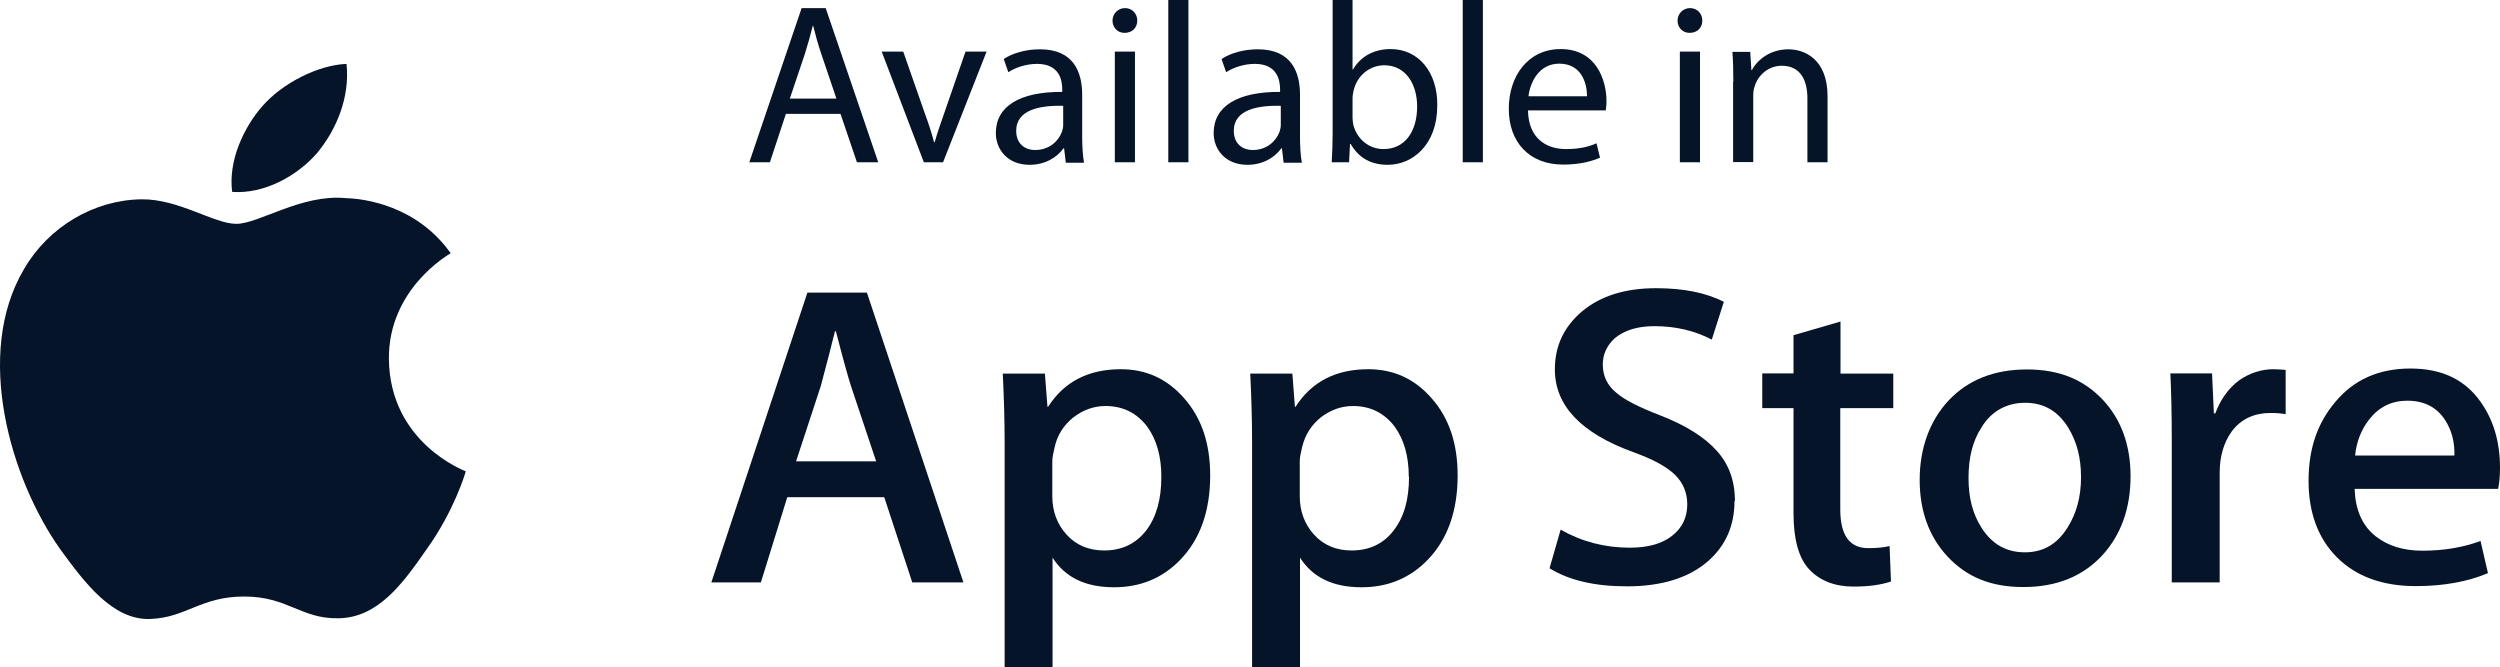
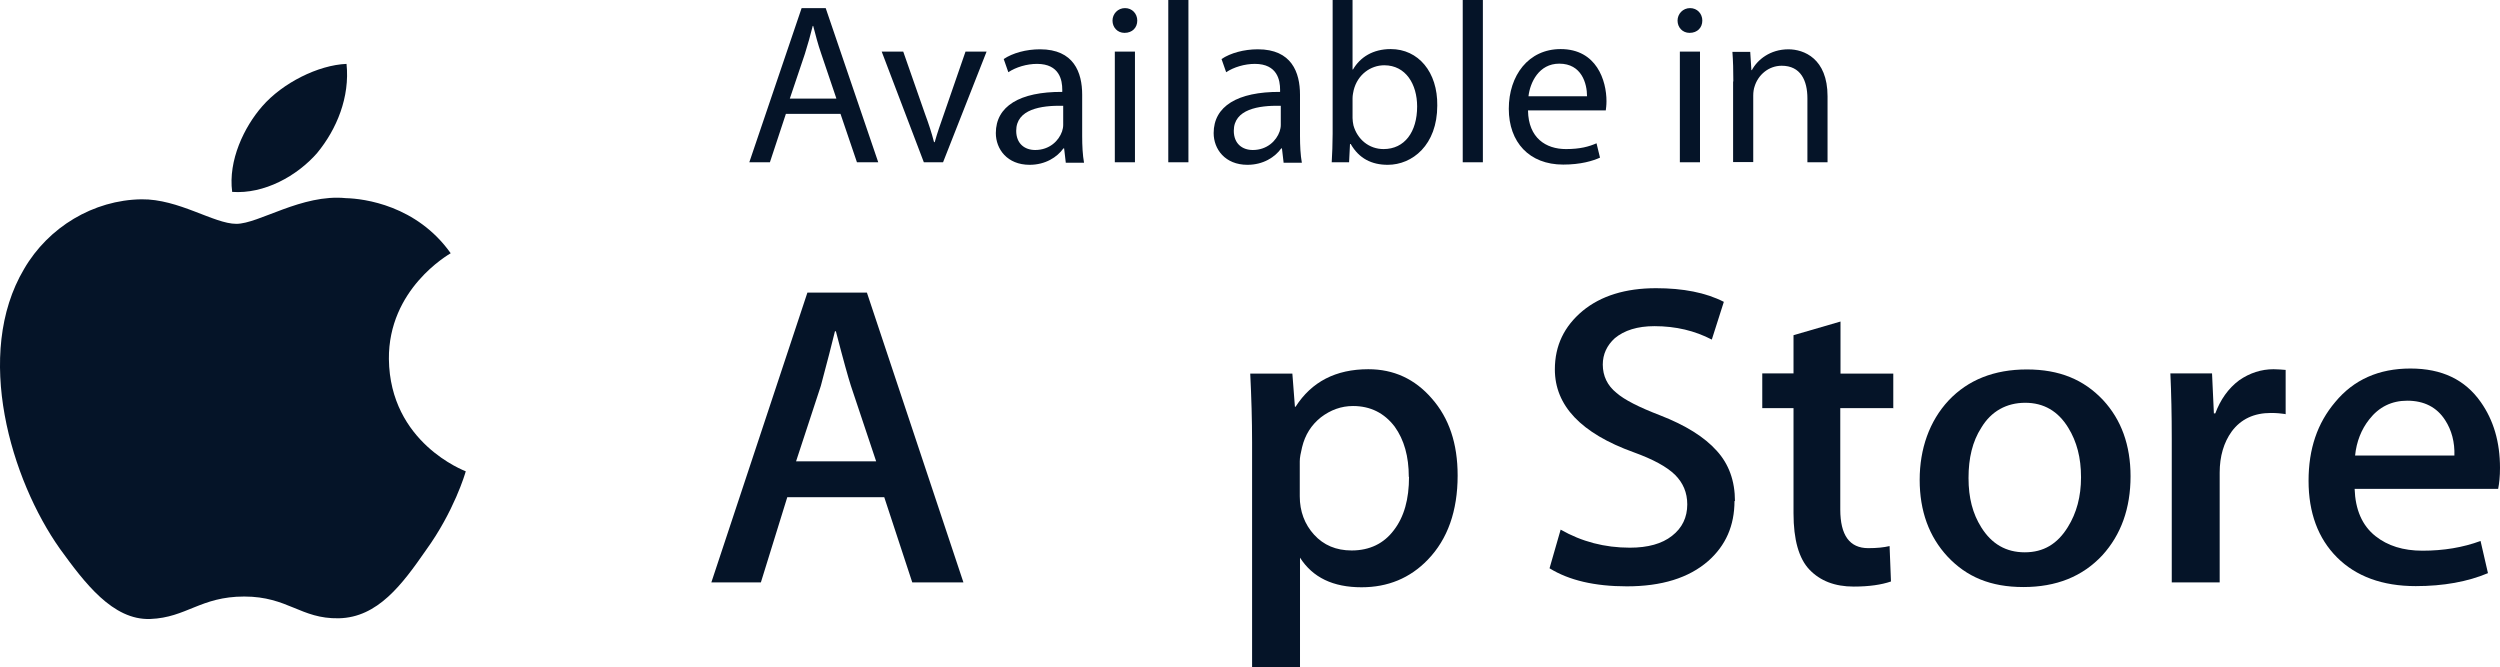
<svg xmlns="http://www.w3.org/2000/svg" id="b" viewBox="0 0 108 28.82">
  <g id="c">
    <path d="M16.8,15.52c-.03-3.03,2.56-4.51,2.67-4.58-1.47-2.07-3.74-2.36-4.53-2.38-1.9-.19-3.76,1.11-4.73,1.11s-2.49-1.08-4.1-1.06c-2.07.03-4.02,1.2-5.07,3.01-2.19,3.69-.56,9.11,1.55,12.09,1.06,1.46,2.28,3.09,3.9,3.03,1.57-.06,2.17-.97,4.06-.97s2.44.97,4.08.94c1.69-.03,2.75-1.47,3.77-2.94,1.21-1.67,1.7-3.32,1.72-3.41-.04-.02-3.28-1.22-3.32-4.85Z" fill="#051428" />
    <path d="M13.7,6.61c.85-1.03,1.42-2.42,1.27-3.85-1.22.05-2.76.82-3.64,1.83-.78.89-1.48,2.34-1.3,3.7,1.38.1,2.8-.68,3.68-1.69Z" fill="#051428" />
    <path d="M41.61,25.16h-2.2l-1.21-3.68h-4.19l-1.14,3.68h-2.14l4.15-12.52h2.57l4.17,12.52ZM37.85,19.93l-1.09-3.26c-.11-.34-.33-1.12-.65-2.36h-.04c-.13.53-.33,1.32-.61,2.36l-1.07,3.26h3.47Z" fill="#051428" />
-     <path d="M52.28,20.54c0,1.53-.43,2.75-1.29,3.64-.77.8-1.73,1.19-2.86,1.19-1.23,0-2.11-.42-2.66-1.28v4.74h-2.07v-9.72c0-.97-.03-1.95-.08-2.97h1.82l.11,1.43h.03c.69-1.08,1.74-1.62,3.14-1.62,1.1,0,2.01.42,2.74,1.26.75.85,1.12,1.95,1.12,3.33ZM50.17,20.6c0-.88-.2-1.6-.61-2.17-.45-.59-1.05-.89-1.8-.89-.51,0-.97.17-1.39.49-.41.33-.69.75-.81,1.29-.06.25-.1.45-.1.61v1.51c0,.65.21,1.21.62,1.66.41.45.95.68,1.62.68.78,0,1.38-.3,1.82-.87.44-.58.65-1.35.65-2.31Z" fill="#051428" />
    <path d="M62.97,20.54c0,1.53-.43,2.75-1.29,3.64-.77.8-1.73,1.19-2.86,1.19-1.23,0-2.11-.42-2.66-1.28v4.74h-2.07v-9.72c0-.97-.03-1.95-.08-2.97h1.82l.11,1.43h.03c.69-1.08,1.74-1.62,3.14-1.62,1.1,0,2.01.42,2.74,1.26.75.85,1.12,1.95,1.12,3.33ZM60.86,20.6c0-.88-.2-1.6-.61-2.17-.45-.59-1.05-.89-1.8-.89-.51,0-.97.17-1.39.49-.41.33-.68.75-.81,1.29-.06.25-.1.45-.1.61v1.51c0,.65.21,1.21.62,1.66s.95.68,1.62.68c.78,0,1.39-.3,1.82-.87.45-.58.66-1.35.66-2.31Z" fill="#051428" />
    <path d="M74.93,21.64c0,1.07-.38,1.93-1.14,2.6-.84.73-2.01,1.09-3.51,1.09-1.39,0-2.5-.26-3.34-.78l.48-1.67c.91.52,1.9.78,2.99.78.78,0,1.39-.17,1.82-.51.44-.34.66-.8.66-1.36,0-.51-.18-.93-.53-1.28-.36-.35-.95-.67-1.78-.97-2.28-.82-3.41-2.02-3.41-3.58,0-1.03.4-1.86,1.2-2.53.79-.65,1.85-.98,3.17-.98,1.17,0,2.15.19,2.93.59l-.52,1.63c-.73-.38-1.55-.58-2.48-.58-.73,0-1.3.18-1.71.52-.34.31-.52.69-.52,1.14,0,.49.2.91.59,1.22.34.3.97.62,1.88.97,1.11.43,1.92.94,2.45,1.53.53.58.79,1.31.79,2.18Z" fill="#051428" />
    <path d="M81.78,17.63h-2.28v4.38c0,1.11.4,1.67,1.21,1.67.37,0,.67-.03.92-.09l.06,1.53c-.41.14-.94.22-1.61.22-.82,0-1.45-.25-1.91-.73-.46-.48-.69-1.3-.69-2.43v-4.55h-1.35v-1.5h1.35v-1.65l2.03-.59v2.25h2.28v1.51Z" fill="#051428" />
    <path d="M92.04,20.57c0,1.39-.41,2.53-1.22,3.42-.86.92-1.99,1.37-3.41,1.37s-2.45-.44-3.27-1.31c-.81-.87-1.21-1.98-1.21-3.32s.42-2.54,1.25-3.43c.84-.89,1.97-1.34,3.38-1.34s2.46.44,3.29,1.32c.79.85,1.19,1.95,1.19,3.3ZM89.9,20.61c0-.83-.18-1.53-.55-2.13-.44-.72-1.06-1.08-1.86-1.08s-1.47.36-1.9,1.08c-.38.59-.55,1.31-.55,2.17s.18,1.54.55,2.13c.45.72,1.07,1.08,1.88,1.08s1.41-.36,1.86-1.09c.38-.61.57-1.32.57-2.15Z" fill="#051428" />
    <path d="M98.76,17.89c-.2-.03-.42-.05-.66-.05-.72,0-1.29.26-1.69.8-.34.47-.52,1.07-.52,1.78v4.74h-2.07v-6.19c0-1.04-.02-1.99-.06-2.84h1.8l.08,1.73h.06c.22-.59.56-1.08,1.03-1.43.46-.32.96-.48,1.49-.48.19,0,.37.02.52.03v1.92Z" fill="#051428" />
    <path d="M108,20.21c0,.36-.03.66-.08.91h-6.2c.03.89.32,1.58.9,2.04.53.42,1.2.63,2.03.63.92,0,1.75-.14,2.51-.42l.32,1.39c-.88.37-1.92.56-3.12.56-1.44,0-2.58-.42-3.4-1.24s-1.23-1.93-1.23-3.31.38-2.49,1.15-3.4c.8-.97,1.89-1.45,3.25-1.45s2.36.48,3.04,1.45c.55.78.83,1.72.83,2.85ZM106.03,19.69c.02-.59-.12-1.11-.4-1.54-.36-.56-.91-.84-1.64-.84-.67,0-1.22.27-1.64.81-.34.43-.55.96-.61,1.56h4.3Z" fill="#051428" />
    <path d="M33.95,4.92l-.69,2.09h-.89l2.26-6.66h1.04l2.27,6.66h-.92l-.71-2.09h-2.36ZM36.13,4.25l-.65-1.92c-.15-.43-.25-.83-.35-1.21h-.02c-.1.4-.21.8-.34,1.21l-.65,1.93h2Z" fill="#051428" />
    <path d="M39.02,2.23l.94,2.69c.16.43.29.83.39,1.22h.03c.11-.4.25-.79.4-1.22l.93-2.69h.91l-1.88,4.78h-.83l-1.82-4.78h.93Z" fill="#051428" />
    <path d="M46.04,7.01l-.07-.6h-.03c-.27.38-.78.71-1.46.71-.97,0-1.46-.68-1.46-1.37,0-1.16,1.03-1.79,2.87-1.78v-.1c0-.39-.11-1.11-1.09-1.11-.44,0-.91.14-1.24.36l-.2-.57c.39-.26.97-.42,1.57-.42,1.46,0,1.82,1,1.82,1.96v1.79c0,.41.02.82.08,1.15h-.79ZM45.92,4.57c-.95-.02-2.02.15-2.02,1.08,0,.56.37.83.82.83.62,0,1.02-.4,1.16-.8.03-.09.05-.19.05-.28v-.83Z" fill="#051428" />
    <path d="M49.13.89c0,.3-.21.53-.55.53-.31,0-.52-.24-.52-.53s.23-.54.54-.54.53.24.53.54ZM48.16,7.01V2.23h.87v4.78h-.87Z" fill="#051428" />
    <path d="M50.47,0h.87v7.01h-.87V0Z" fill="#051428" />
    <path d="M55.45,7.01l-.07-.6h-.03c-.27.38-.78.71-1.46.71-.97,0-1.46-.68-1.46-1.37,0-1.16,1.03-1.79,2.87-1.78v-.1c0-.39-.11-1.11-1.09-1.11-.44,0-.91.14-1.24.36l-.2-.57c.39-.26.97-.42,1.57-.42,1.46,0,1.82,1,1.82,1.96v1.79c0,.41.02.82.08,1.15h-.79ZM55.32,4.57c-.95-.02-2.02.15-2.02,1.08,0,.56.37.83.82.83.62,0,1.02-.4,1.16-.8.03-.09.05-.19.05-.28v-.83Z" fill="#051428" />
    <path d="M57.53,7.01c.02-.33.04-.81.04-1.23V0h.86v3h.02c.31-.53.86-.88,1.63-.88,1.19,0,2.03.99,2.01,2.44,0,1.71-1.08,2.56-2.14,2.56-.69,0-1.24-.27-1.6-.9h-.03l-.04.79h-.75ZM58.43,5.1c0,.11.02.22.04.32.17.6.67,1.02,1.3,1.02.91,0,1.45-.74,1.45-1.84,0-.96-.49-1.78-1.42-1.78-.59,0-1.15.4-1.32,1.07-.02.1-.05.22-.05.36v.86Z" fill="#051428" />
    <path d="M63.19,0h.87v7.01h-.87V0Z" fill="#051428" />
    <path d="M66.01,4.78c.02,1.18.77,1.66,1.64,1.66.62,0,1-.11,1.32-.25l.15.62c-.31.14-.83.3-1.59.3-1.47,0-2.35-.97-2.35-2.41s.85-2.58,2.24-2.58c1.56,0,1.98,1.37,1.98,2.25,0,.18-.02.32-.03.4h-3.36ZM68.56,4.16c0-.55-.23-1.41-1.2-1.41-.88,0-1.26.81-1.33,1.41h2.54Z" fill="#051428" />
    <path d="M73.54.89c0,.3-.21.53-.55.53-.31,0-.52-.24-.52-.53s.23-.54.54-.54.53.24.53.54ZM72.57,7.01V2.23h.87v4.78h-.87Z" fill="#051428" />
    <path d="M74.88,3.53c0-.49-.01-.9-.04-1.29h.77l.05.79h.02c.24-.45.79-.9,1.58-.9.66,0,1.69.39,1.69,2.03v2.85h-.87v-2.76c0-.77-.29-1.41-1.11-1.41-.57,0-1.02.4-1.17.89-.04.11-.06.26-.06.4v2.87h-.87v-3.49Z" fill="#051428" />
  </g>
</svg>